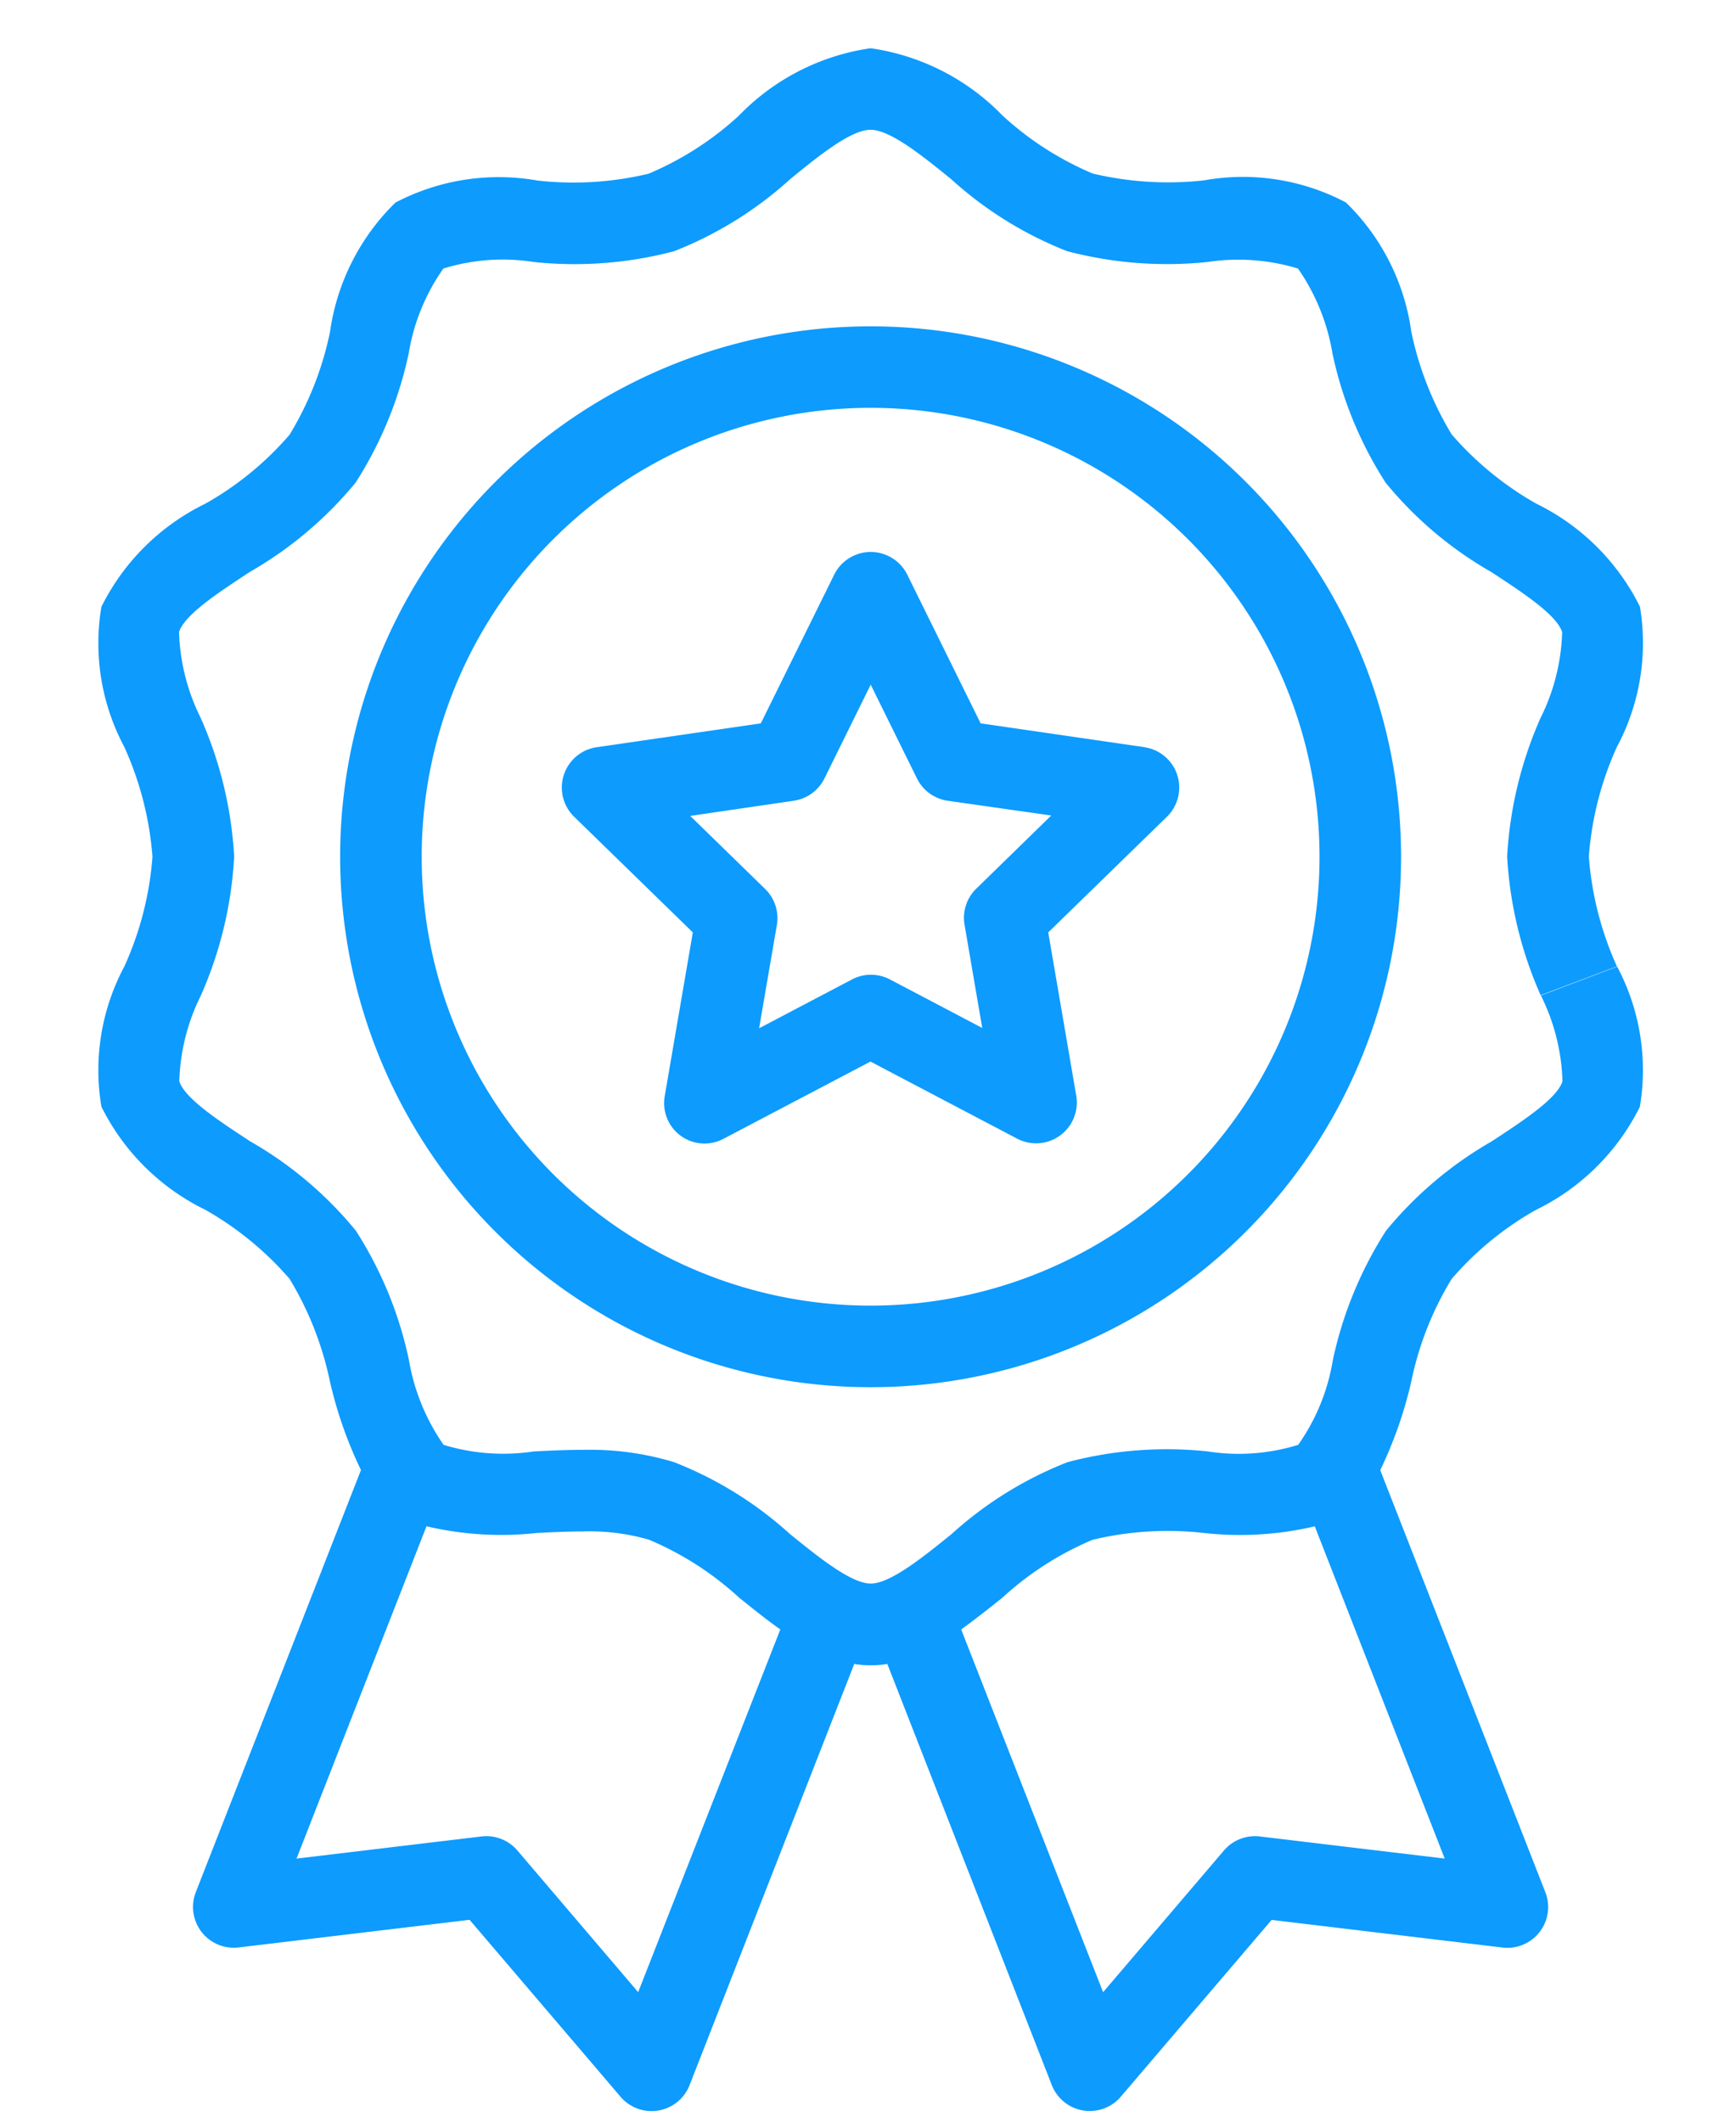
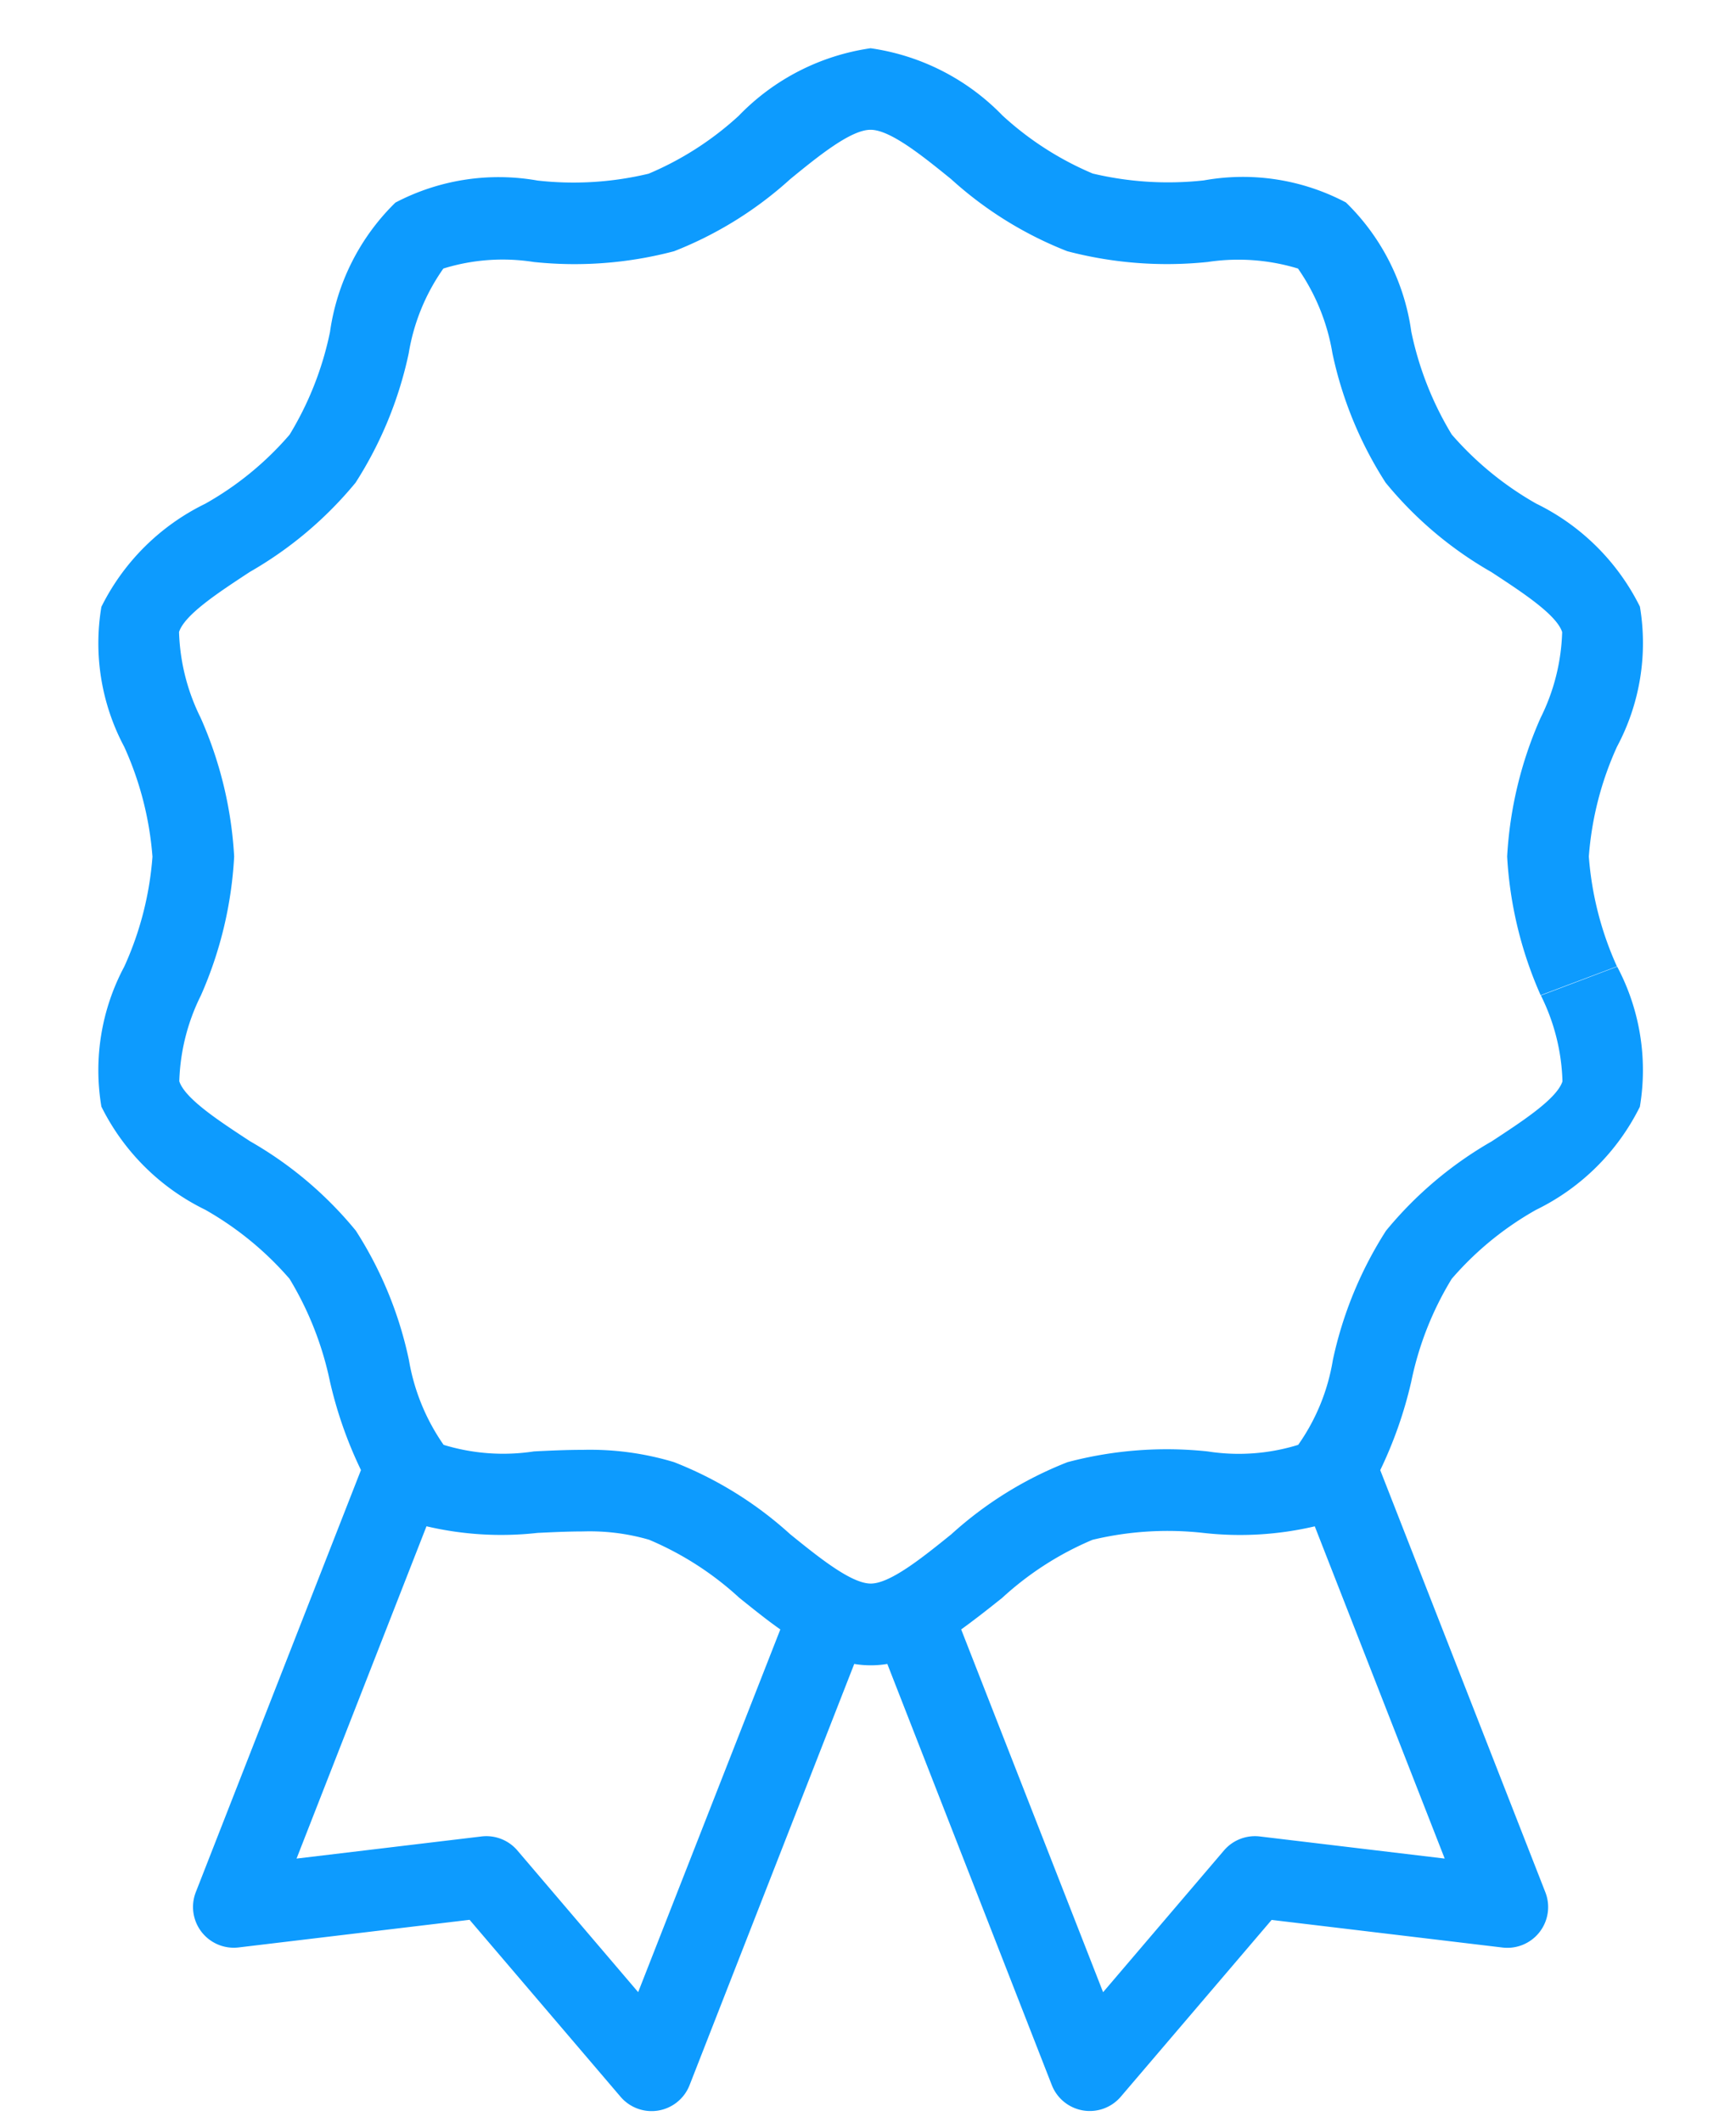
<svg xmlns="http://www.w3.org/2000/svg" width="34.363" height="42" viewBox="0 0 34.363 42">
  <defs>
    <clipPath id="clip-path">
      <rect id="Rectangle_377" data-name="Rectangle 377" width="34.364" height="42" transform="translate(3 2)" fill="#fff" />
    </clipPath>
  </defs>
  <g id="_2" data-name="2" transform="translate(-3 -2)" clip-path="url(#clip-path)">
    <g id="badge" transform="translate(4.91 2.955)">
      <g id="Group_2690" data-name="Group 2690" transform="translate(0)">
        <g id="Group_2689" data-name="Group 2689">
-           <path id="Path_16600" data-name="Path 16600" d="M168.653,113.386l-3.247-.472-1.452-2.943a.807.807,0,0,0-1.447,0l-1.452,2.943-3.248.472a.807.807,0,0,0-.448,1.376l2.35,2.29-.555,3.234a.8.8,0,0,0,1.171.847l2.9-1.524,2.9,1.524a.807.807,0,0,0,1.174-.847l-.555-3.234,2.35-2.29a.807.807,0,0,0-.448-1.376Zm-3.333,2.8a.807.807,0,0,0-.232.717l.35,2.041-1.833-.964a.807.807,0,0,0-.751.006l-1.833.964.351-2.041a.807.807,0,0,0-.232-.717l-1.483-1.446,2.049-.3a.807.807,0,0,0,.608-.441l.916-1.857.916,1.857a.807.807,0,0,0,.608.441l2.05.292Z" transform="translate(-147.905 -99.55)" fill="#0d9bfe" />
-           <path id="Path_16601" data-name="Path 16601" d="M119.443,60.465a10.5,10.5,0,1,0,10.5,10.5A10.5,10.5,0,0,0,119.443,60.465Zm0,19.385a8.886,8.886,0,1,1,8.886-8.886A8.886,8.886,0,0,1,119.443,79.85Z" transform="translate(-104.12 -54.96)" fill="#0d9bfe" />
          <path id="Path_16602" data-name="Path 16602" d="M86.061,18.18l-1.51.571a4.058,4.058,0,0,1,.427,1.7c-.113.348-.8.793-1.4,1.187a7.589,7.589,0,0,0-2.093,1.77,7.741,7.741,0,0,0-1.052,2.559,4.047,4.047,0,0,1-.686,1.679,3.975,3.975,0,0,1-1.793.13,7.673,7.673,0,0,0-2.774.213,7.474,7.474,0,0,0-2.3,1.428c-.566.457-1.208.975-1.594.975s-1.028-.518-1.595-.977a7.458,7.458,0,0,0-2.3-1.427,5.745,5.745,0,0,0-1.8-.243c-.333,0-.658.015-.972.031a4.034,4.034,0,0,1-1.788-.13,4.141,4.141,0,0,1-.687-1.681,7.655,7.655,0,0,0-1.051-2.559,7.529,7.529,0,0,0-2.094-1.77c-.6-.394-1.287-.839-1.4-1.187a4.072,4.072,0,0,1,.428-1.7A7.827,7.827,0,0,0,58.685,16a7.83,7.83,0,0,0-.663-2.745,4.08,4.08,0,0,1-.428-1.7c.113-.348.8-.793,1.4-1.188A7.614,7.614,0,0,0,61.088,8.6,7.714,7.714,0,0,0,62.14,6.04a4.047,4.047,0,0,1,.686-1.679,3.961,3.961,0,0,1,1.788-.13,7.709,7.709,0,0,0,2.779-.213,7.485,7.485,0,0,0,2.3-1.428c.561-.459,1.2-.976,1.589-.976s1.028.517,1.594.976a7.473,7.473,0,0,0,2.3,1.428,7.779,7.779,0,0,0,2.779.213,4.06,4.06,0,0,1,1.788.13,4.126,4.126,0,0,1,.682,1.679A7.654,7.654,0,0,0,81.478,8.6a7.514,7.514,0,0,0,2.094,1.77c.6.394,1.287.839,1.4,1.187a4.066,4.066,0,0,1-.428,1.7A7.833,7.833,0,0,0,83.883,16a7.835,7.835,0,0,0,.663,2.745l.755-.285.755-.285A6.431,6.431,0,0,1,85.5,16a6.389,6.389,0,0,1,.558-2.175,4.352,4.352,0,0,0,.453-2.772,4.493,4.493,0,0,0-2.055-2.04,6.372,6.372,0,0,1-1.67-1.367,6.451,6.451,0,0,1-.8-2.033,4.411,4.411,0,0,0-1.294-2.56,4.363,4.363,0,0,0-2.813-.437,6.455,6.455,0,0,1-2.2-.136,6.2,6.2,0,0,1-1.785-1.148A4.522,4.522,0,0,0,71.283,0a4.522,4.522,0,0,0-2.609,1.336A6.193,6.193,0,0,1,66.89,2.483a6.375,6.375,0,0,1-2.2.136,4.4,4.4,0,0,0-2.814.437,4.449,4.449,0,0,0-1.294,2.561,6.386,6.386,0,0,1-.8,2.033,6.231,6.231,0,0,1-1.67,1.367,4.493,4.493,0,0,0-2.055,2.04,4.359,4.359,0,0,0,.453,2.773,6.451,6.451,0,0,1,.558,2.174,6.4,6.4,0,0,1-.558,2.175,4.353,4.353,0,0,0-.453,2.772,4.491,4.491,0,0,0,2.055,2.041,6.353,6.353,0,0,1,1.669,1.367,6.472,6.472,0,0,1,.8,2.033,8.257,8.257,0,0,0,.614,1.753L57.926,36.5a.807.807,0,0,0,.847,1.095l4.572-.547,2.986,3.5A.807.807,0,0,0,67.7,40.32l3.259-8.337a1.994,1.994,0,0,0,.655,0L74.87,40.32a.807.807,0,0,0,1.365.23l2.986-3.5,4.572.547a.807.807,0,0,0,.848-1.09l-3.27-8.36a8.312,8.312,0,0,0,.614-1.753,6.344,6.344,0,0,1,.8-2.033,6.244,6.244,0,0,1,1.67-1.367,4.489,4.489,0,0,0,2.055-2.04A4.373,4.373,0,0,0,86.061,18.18Zm-19.379,20.3-2.391-2.805a.807.807,0,0,0-.71-.277l-3.661.438,2.572-6.578a6.469,6.469,0,0,0,2.2.131c.3-.014.6-.029.9-.029a4.217,4.217,0,0,1,1.305.164,6.191,6.191,0,0,1,1.785,1.148c.269.216.538.434.814.628Zm15.965-2.644-3.66-.438a.807.807,0,0,0-.71.278l-2.392,2.805L73.076,31.3c.276-.2.547-.413.814-.627a6.193,6.193,0,0,1,1.785-1.147,6.374,6.374,0,0,1,2.2-.136,6.477,6.477,0,0,0,2.2-.131Z" transform="translate(-55.96)" fill="#0d9bfe" />
        </g>
      </g>
    </g>
  </g>
</svg>